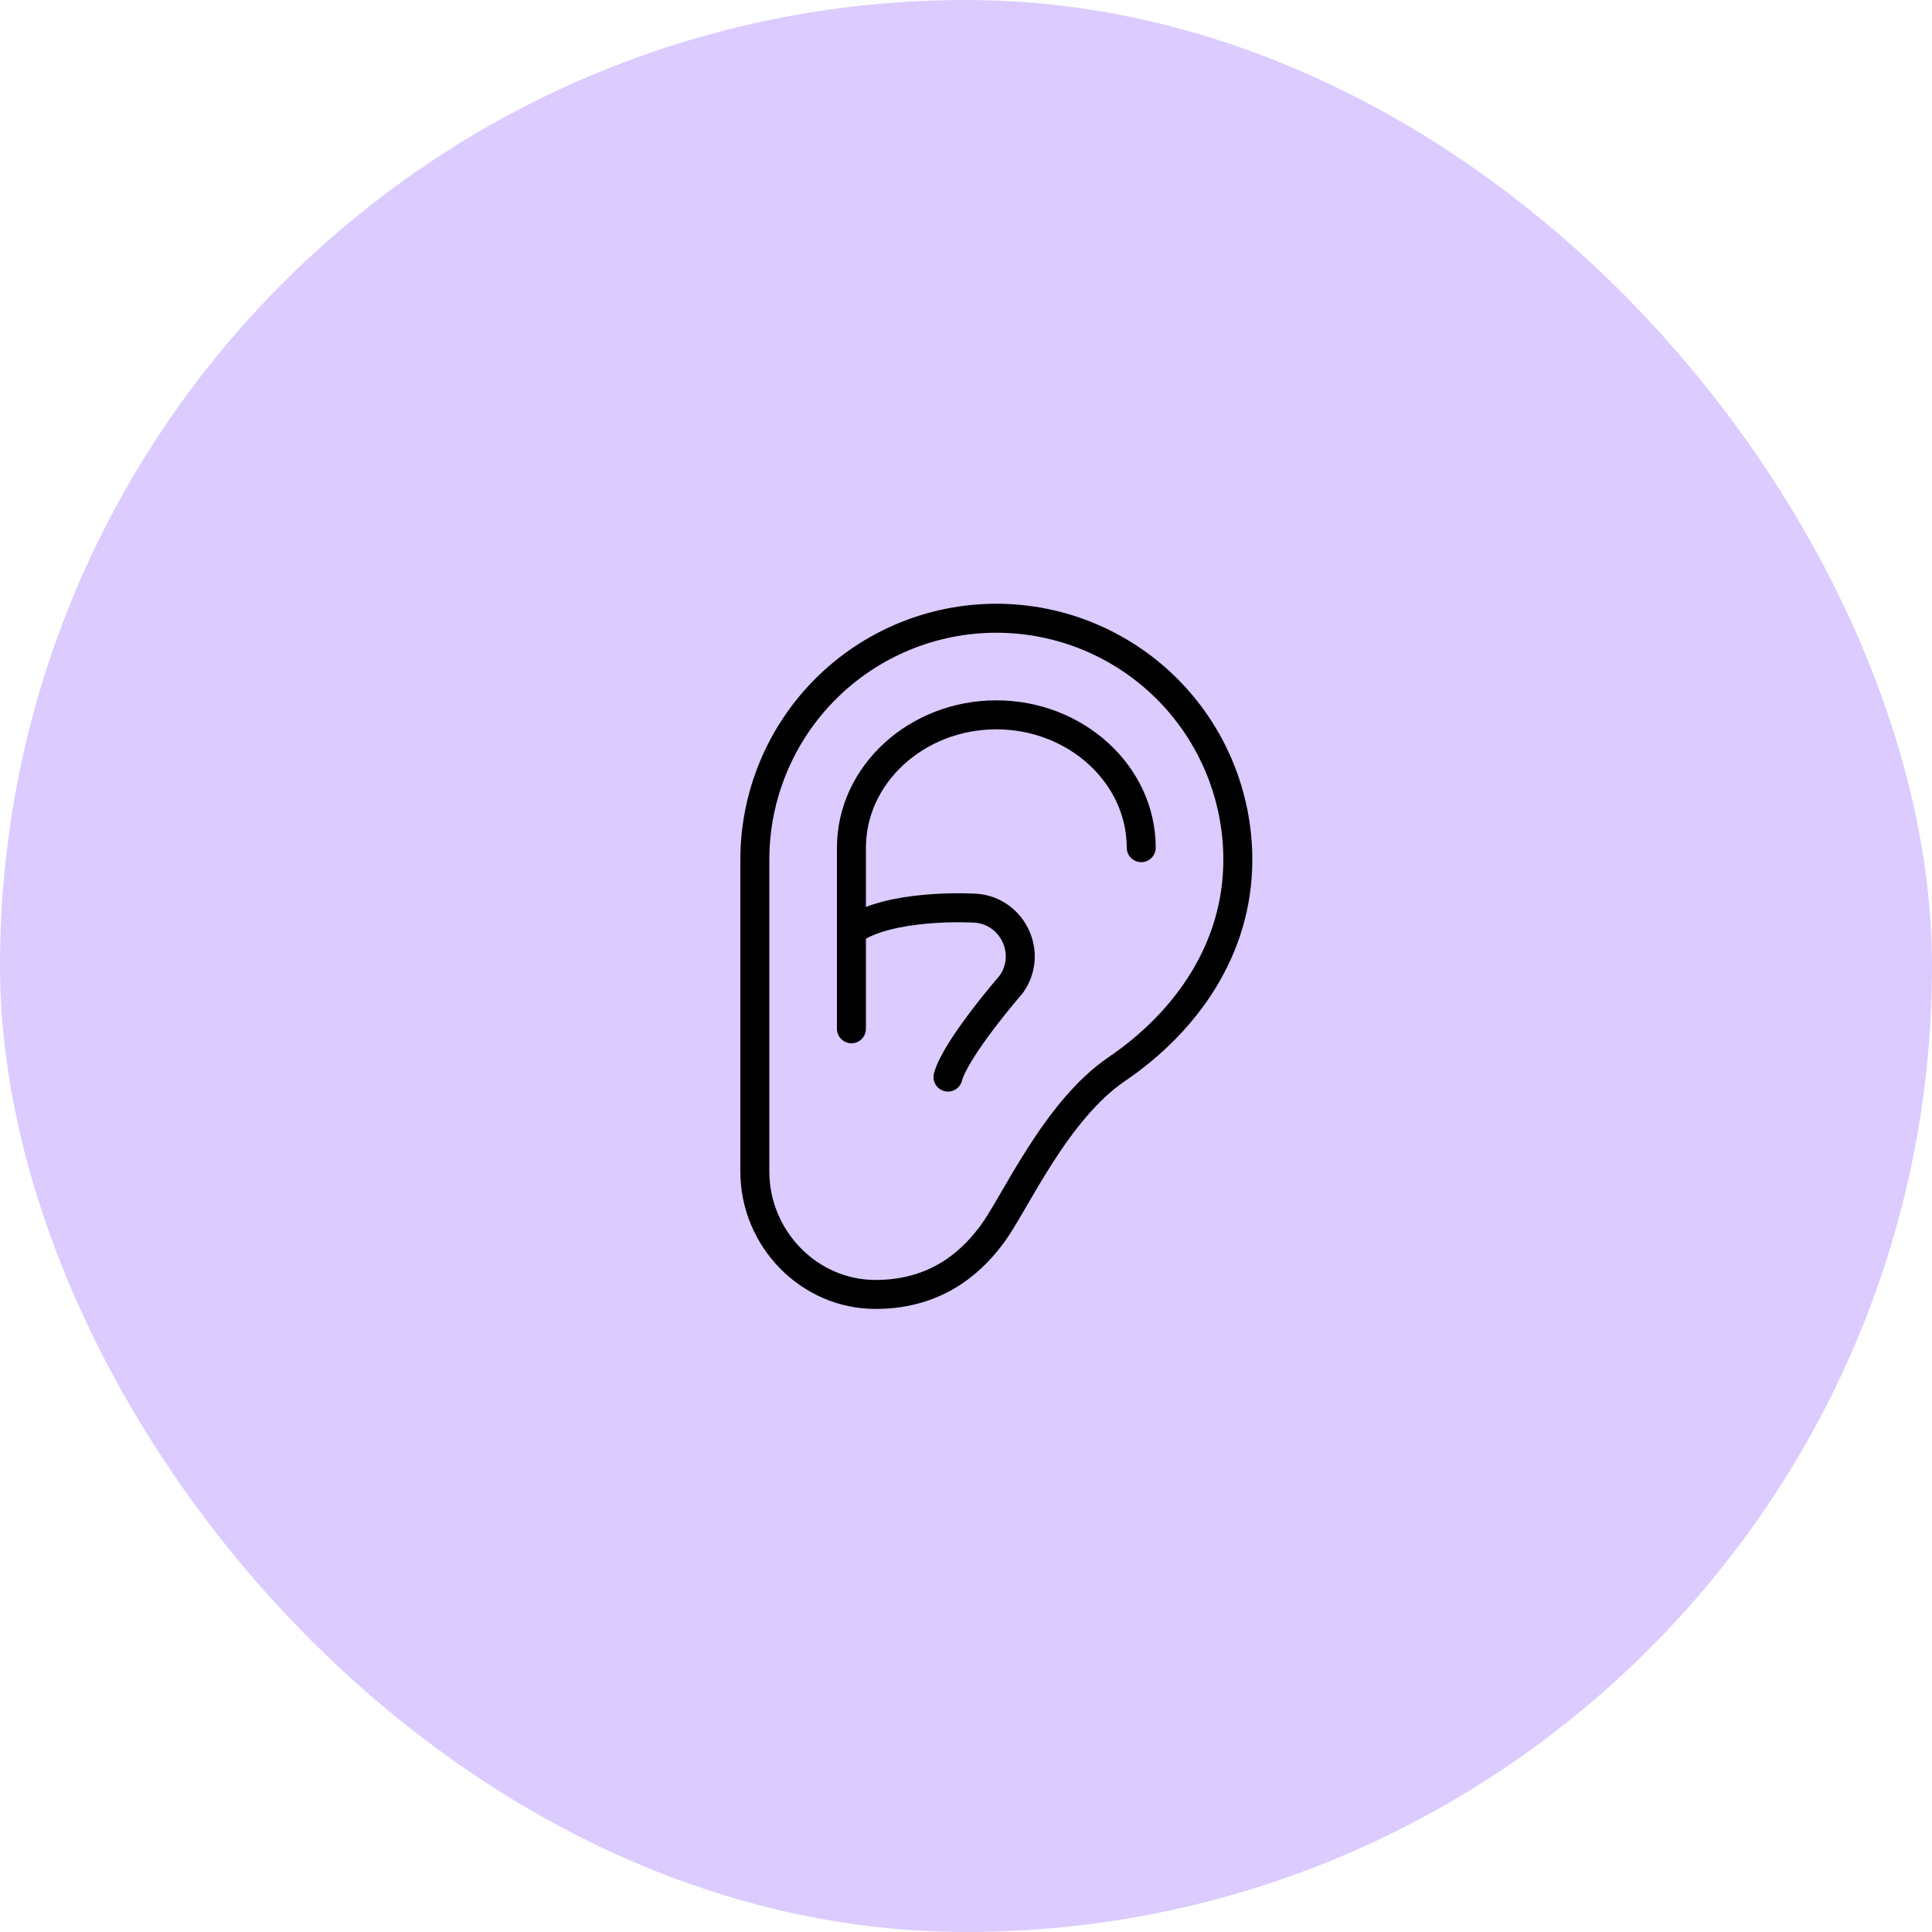
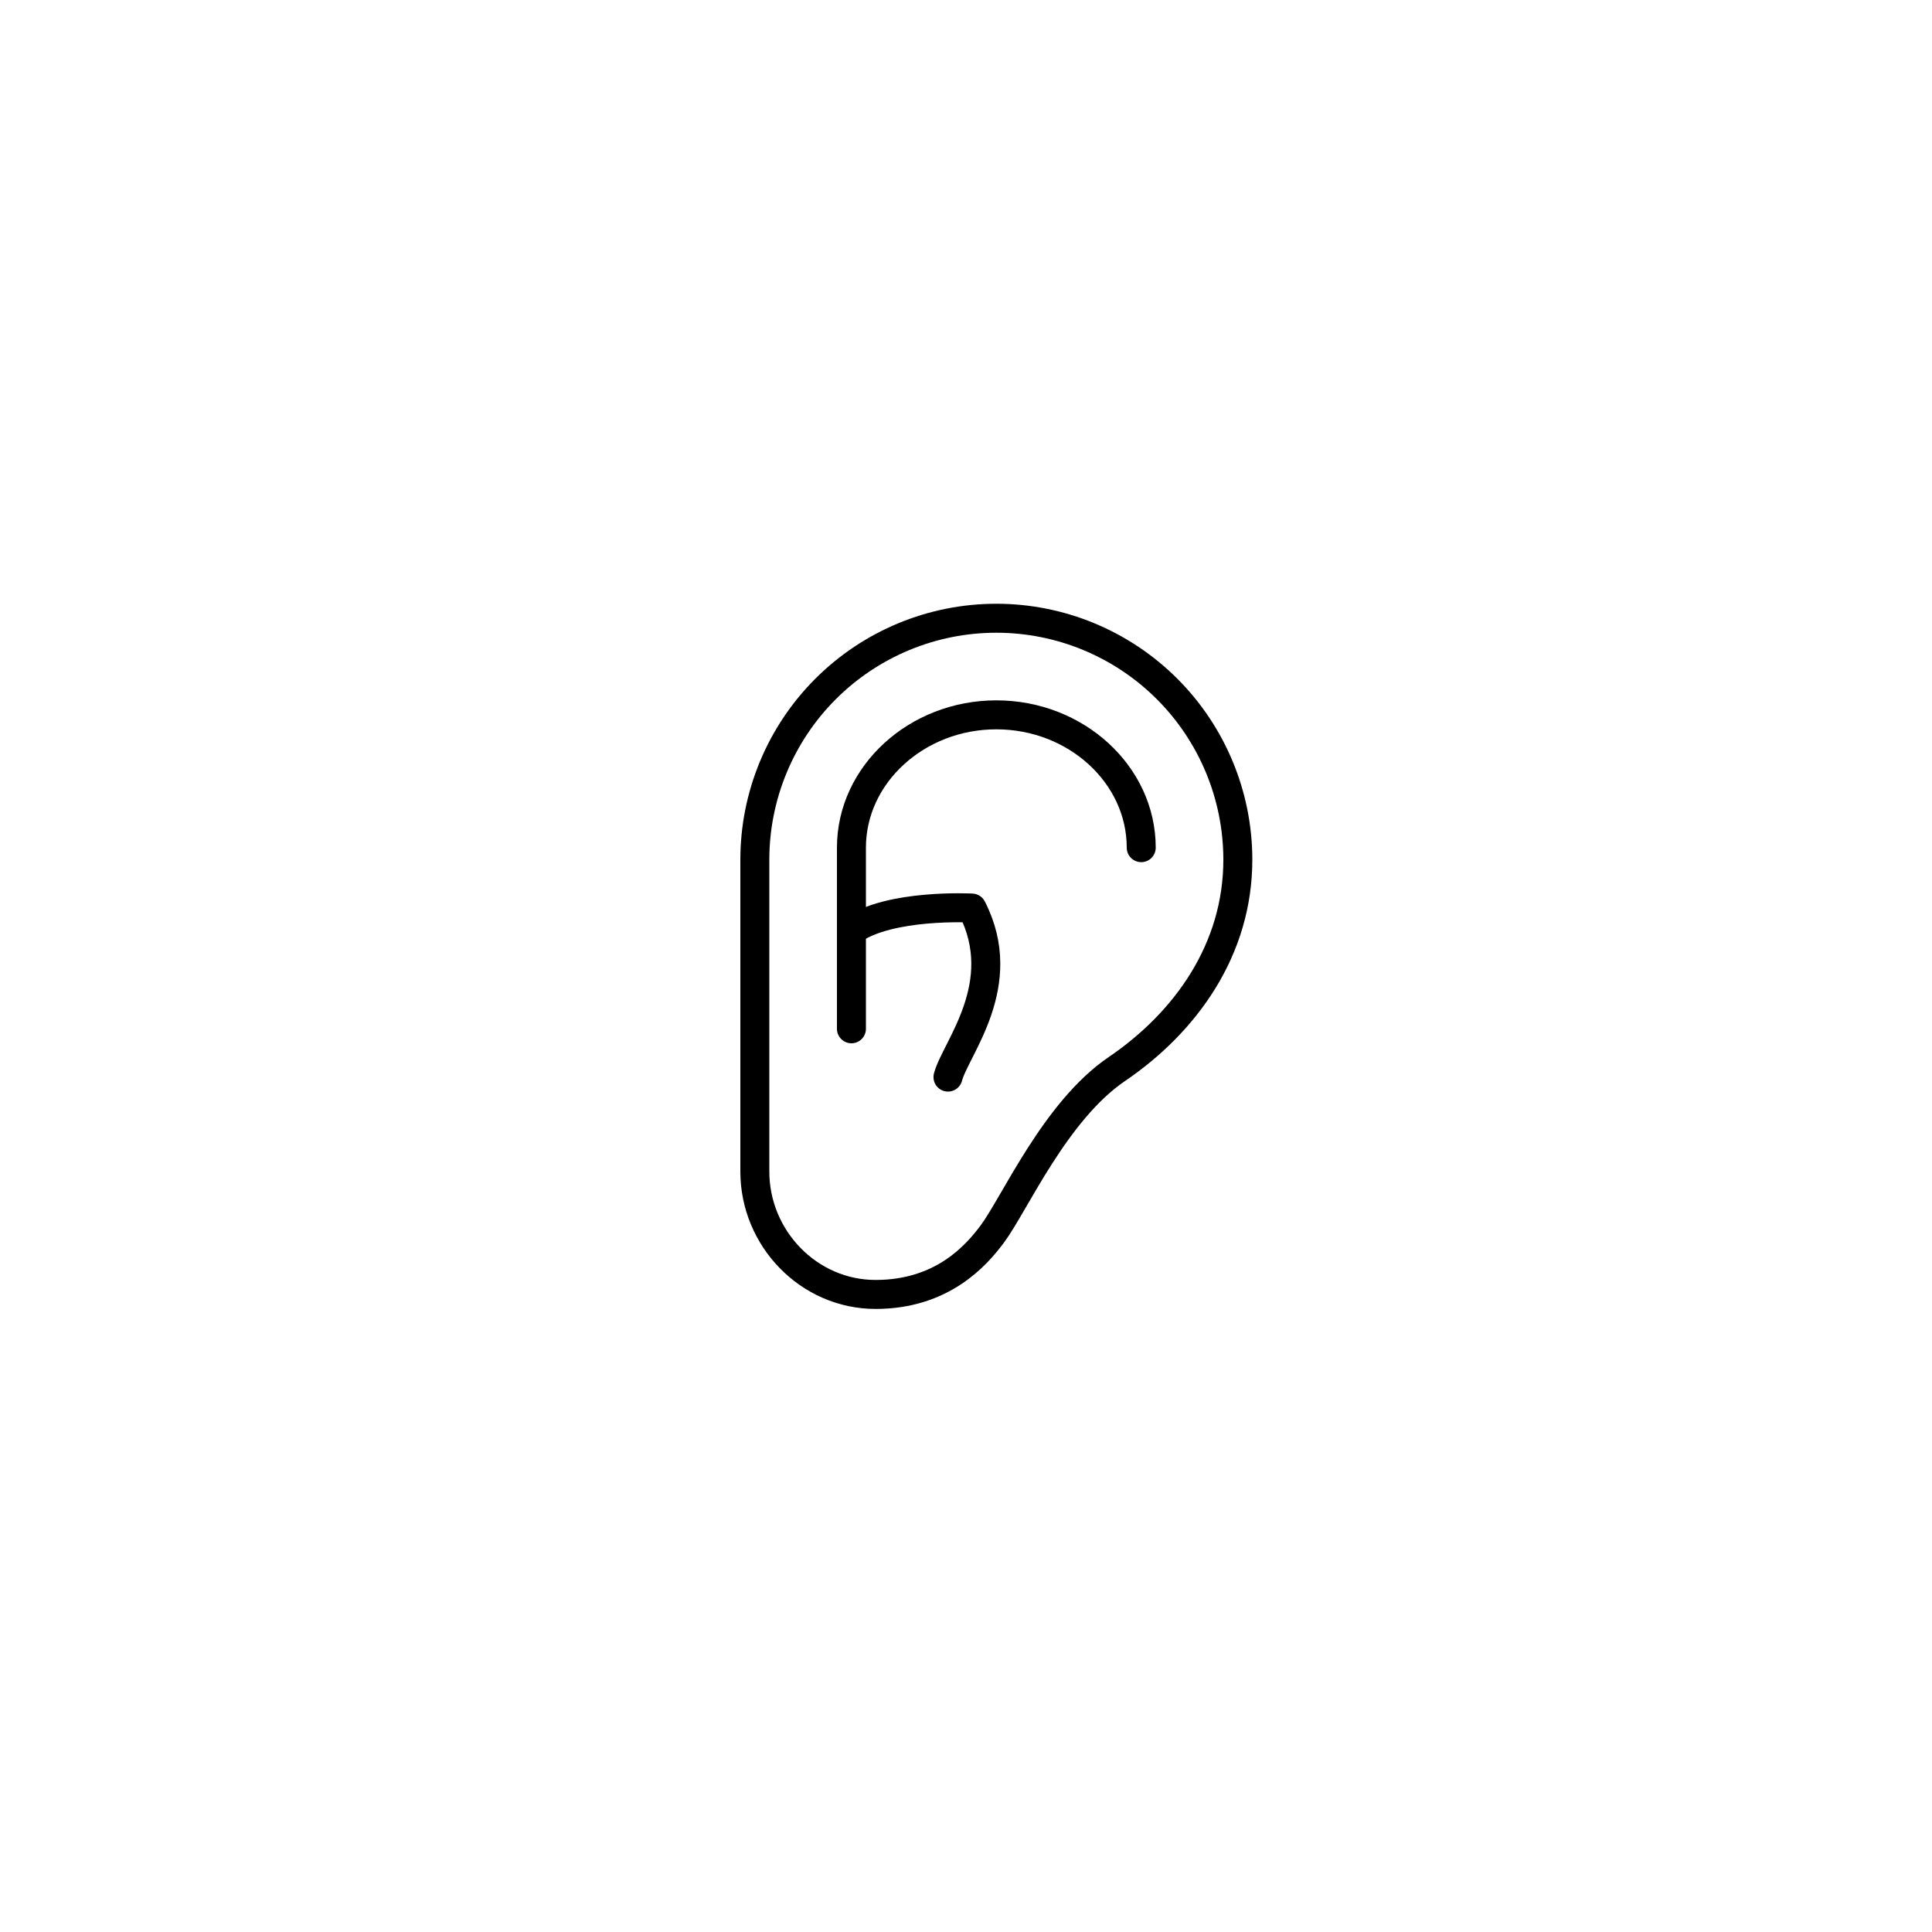
<svg xmlns="http://www.w3.org/2000/svg" width="100" height="100" viewBox="0 0 100 100" fill="none">
-   <rect width="100" height="100" rx="50" fill="#B999FF" fill-opacity="0.5" />
  <path d="M57.798 55.341C61.393 52.898 64.07 49.136 64.07 44.5C64.07 41.185 62.753 38.005 60.409 35.661C58.065 33.317 54.886 32 51.57 32C48.255 32 45.076 33.317 42.731 35.661C40.387 38.005 39.07 41.185 39.07 44.5V60.638C39.07 64.096 41.862 67 45.32 67C48.778 67 50.541 64.973 51.359 63.875C52.513 62.327 54.617 57.503 57.798 55.341Z" stroke="black" stroke-width="1.5" stroke-linecap="round" stroke-linejoin="round" />
  <path d="M44.07 53.25V43.875C44.07 40.094 47.445 37 51.57 37C55.695 37 59.07 40.094 59.07 43.875" stroke="black" stroke-width="1.5" stroke-linecap="round" stroke-linejoin="round" />
-   <path d="M44.07 48.172C46.023 46.766 50.306 47 50.306 47C52.337 47 53.523 49.298 52.337 50.953C52.337 50.953 49.458 54.266 49.067 55.75" stroke="black" stroke-width="1.5" stroke-linecap="round" stroke-linejoin="round" />
+   <path d="M44.07 48.172C46.023 46.766 50.306 47 50.306 47C52.337 50.953 49.458 54.266 49.067 55.75" stroke="black" stroke-width="1.5" stroke-linecap="round" stroke-linejoin="round" />
</svg>